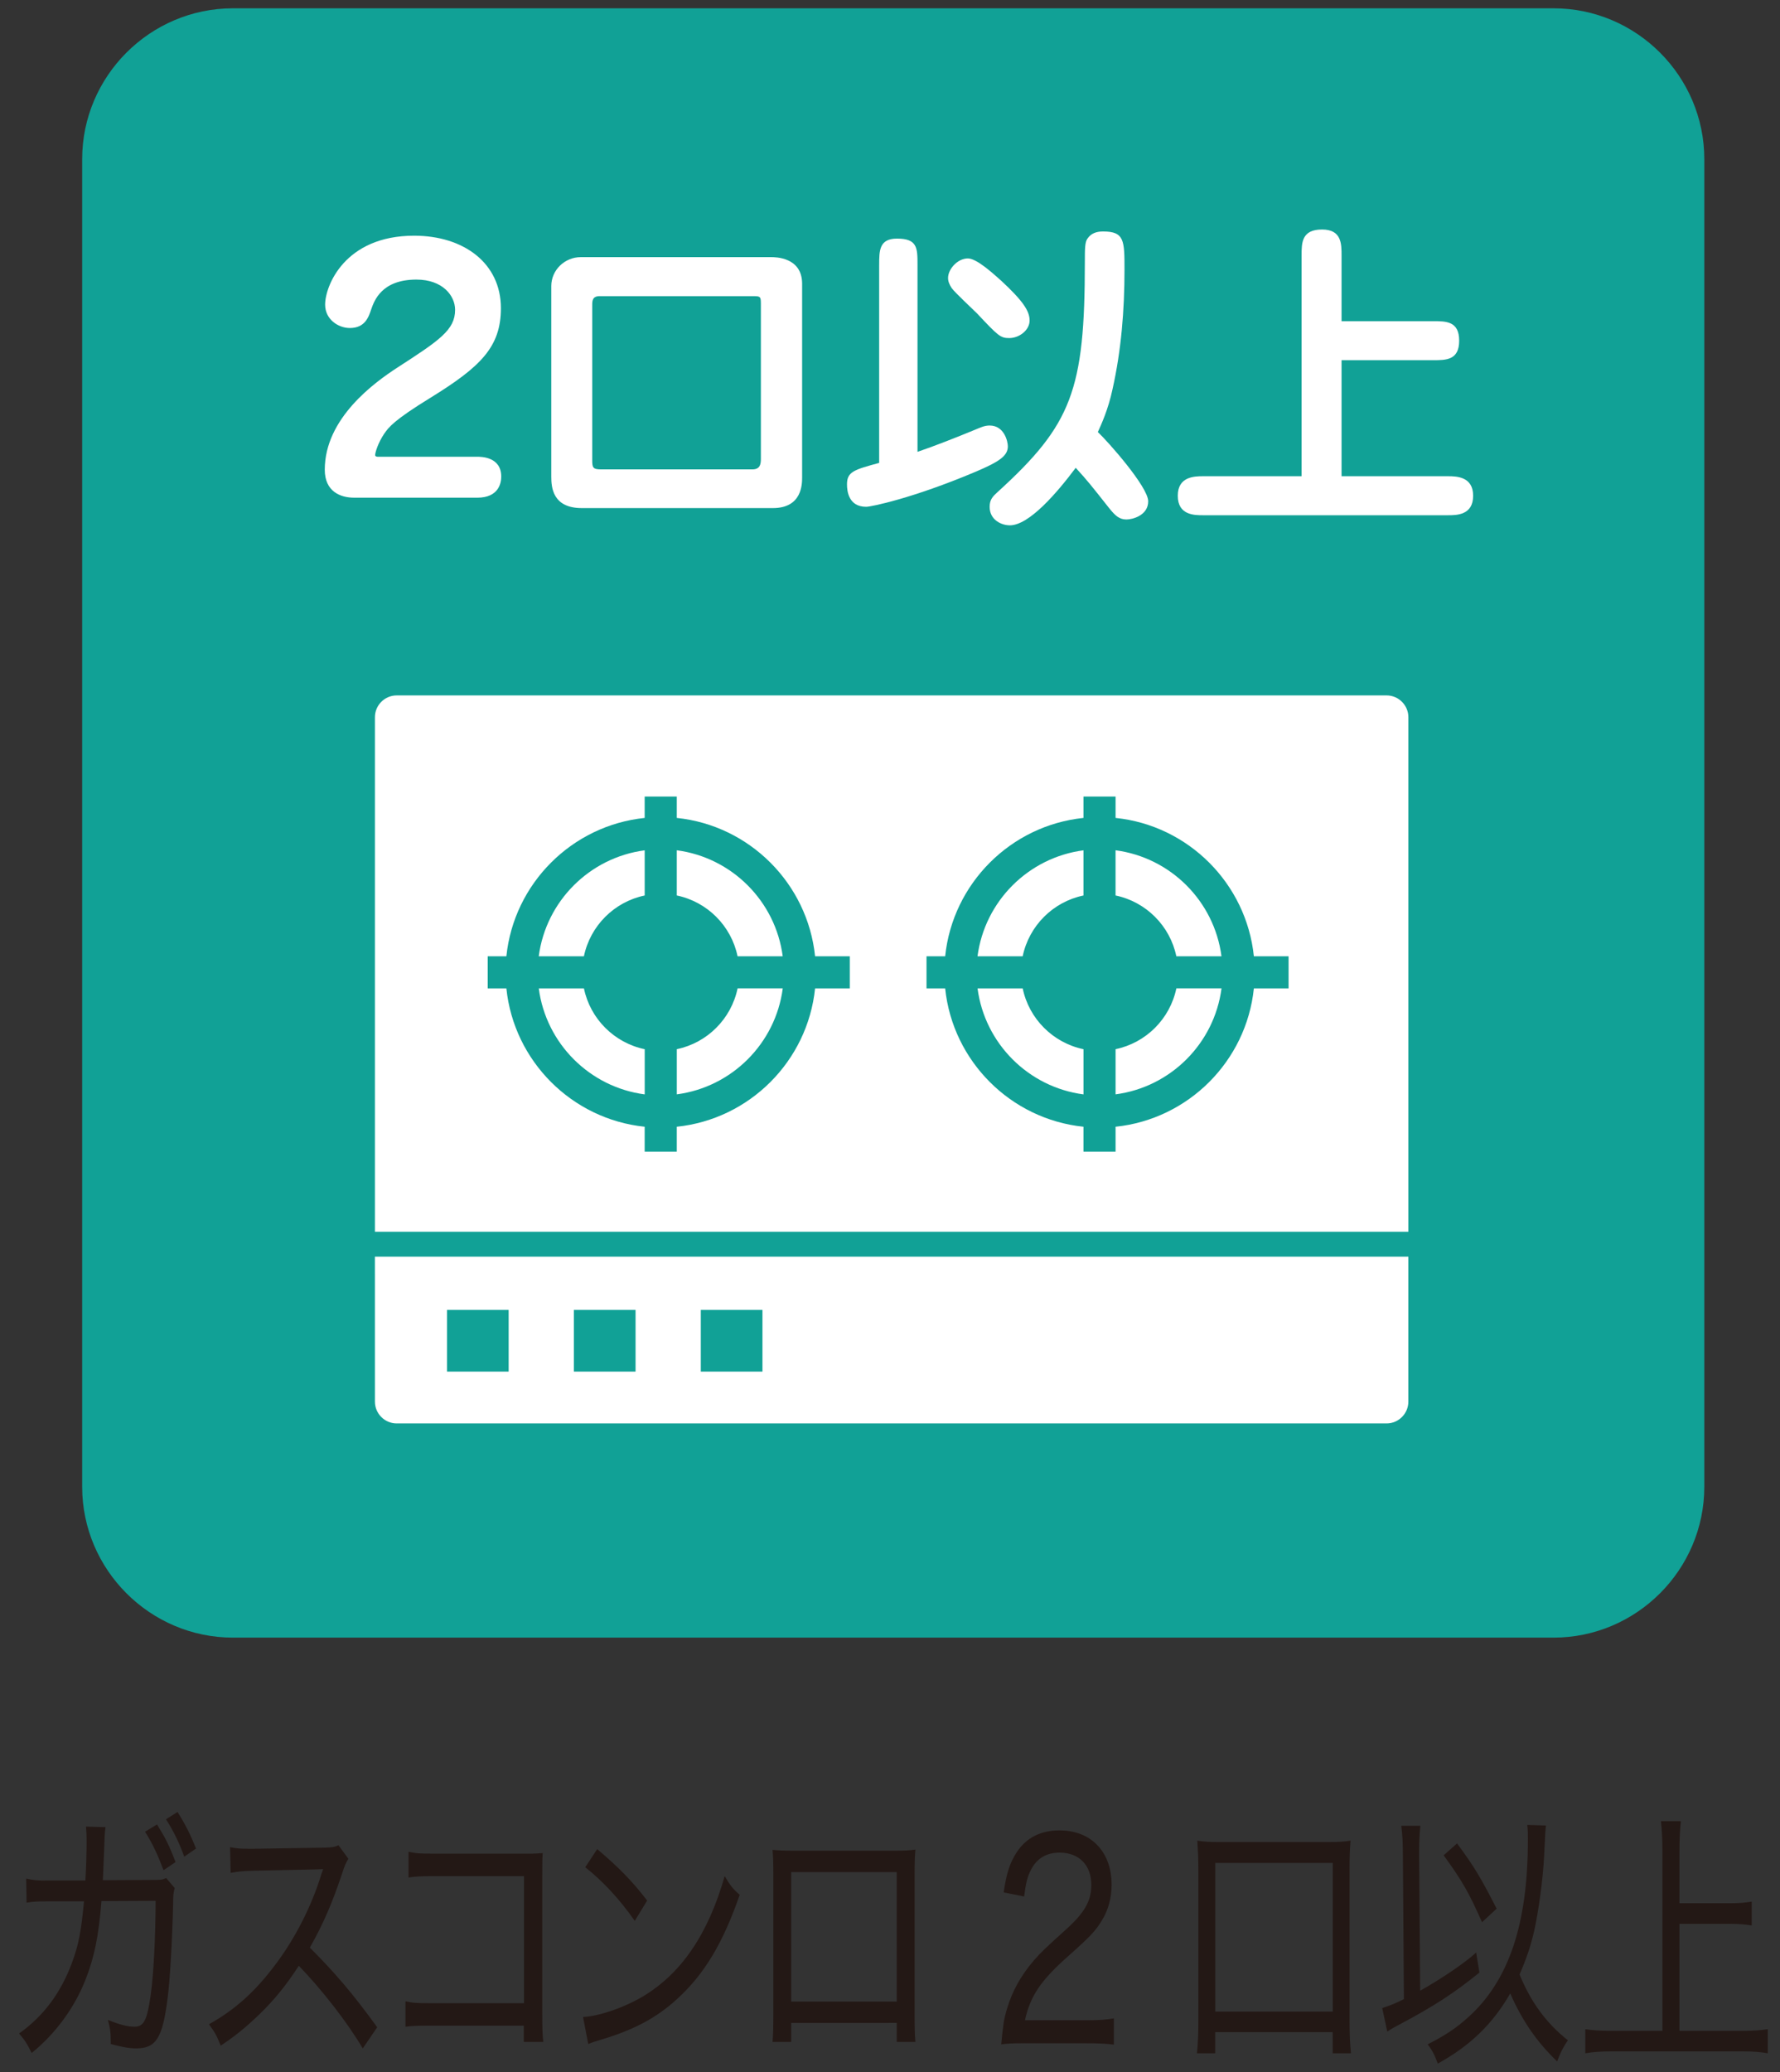
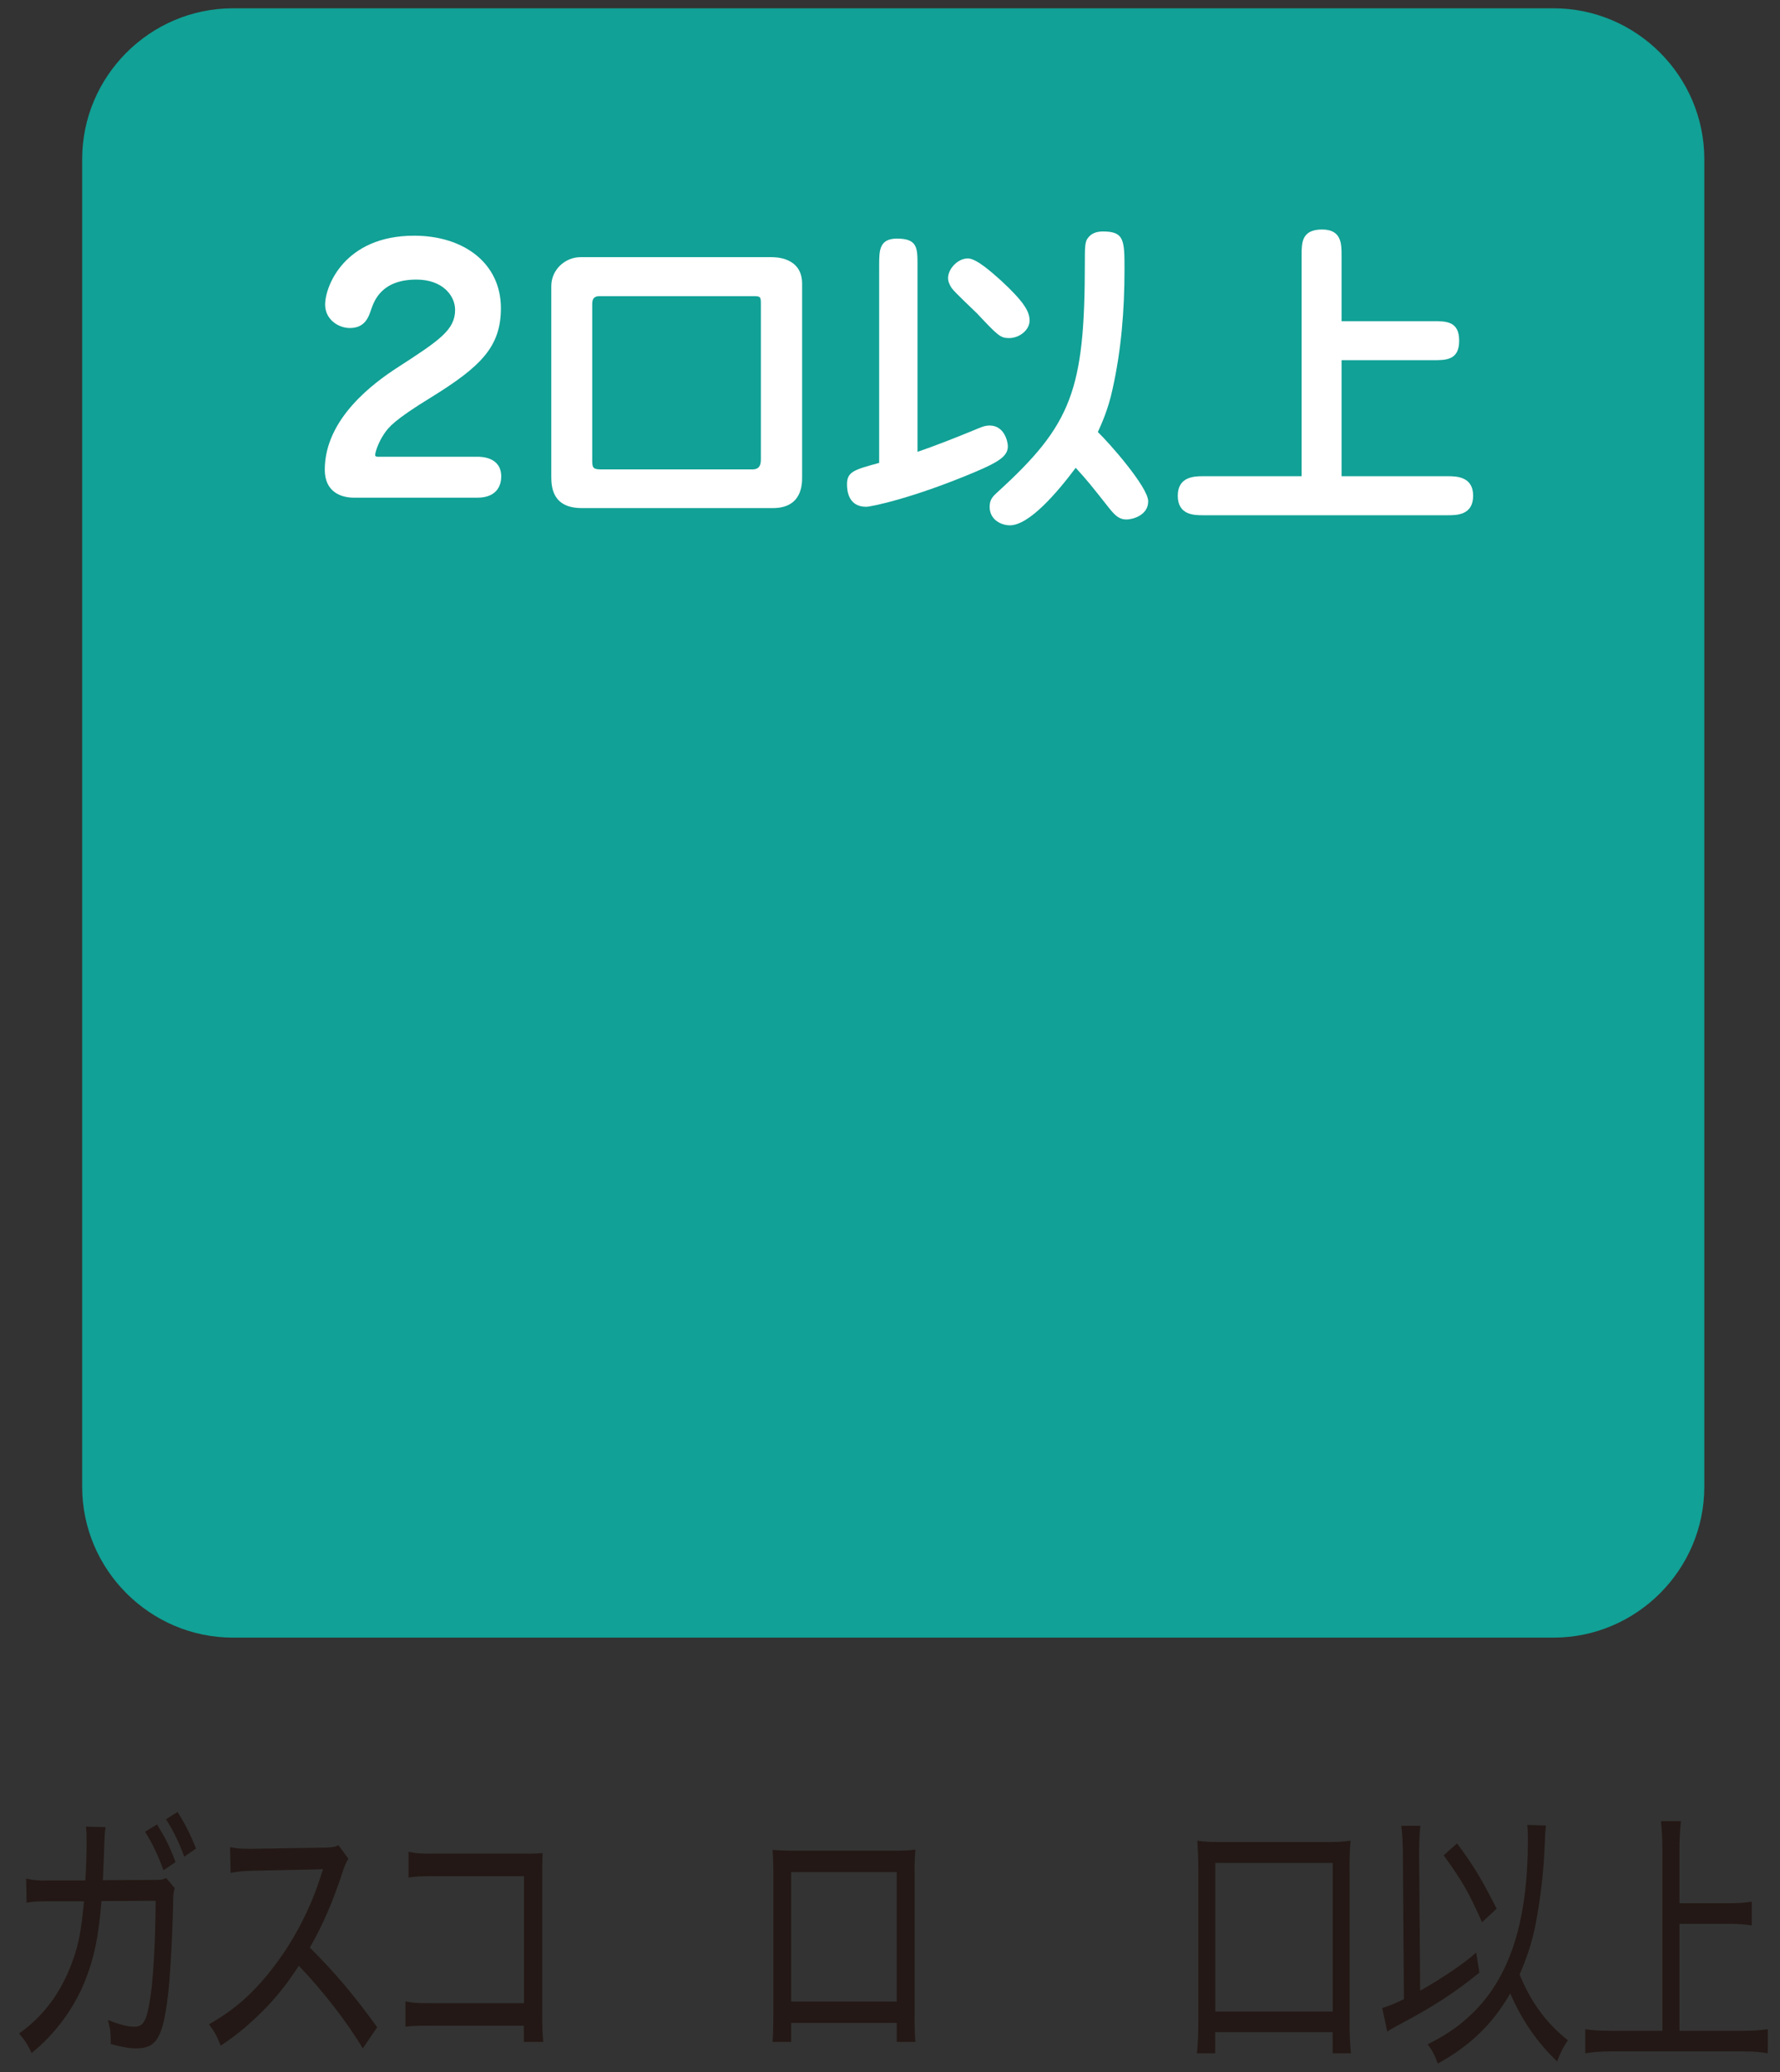
<svg xmlns="http://www.w3.org/2000/svg" enable-background="new 0 0 82.167 95.613" viewBox="0 0 82.167 95.613">
  <rect x="0" y="0" width="82.167" height="95.613" fill="#333333" stroke="none" />
  <g fill="#231815">
    <path d="m3.942 86.773c.037-.612.056-1.312.056-1.825 0-.287-.009-.437-.027-.662l.899.025c-.038.274-.038.325-.085 1.587-.009.312-.019.463-.037.862l2.268-.013c.412 0 .459 0 .655-.087l.394.462c-.056.2-.075.338-.075.775-.037 1.562-.141 3.461-.253 4.311-.233 1.838-.533 2.312-1.452 2.312-.318 0-.655-.062-1.171-.2 0-.537-.019-.675-.131-1.112.524.213.908.312 1.218.312.44 0 .59-.287.759-1.487.131-.949.216-2.611.225-4.323l-2.501.012c-.132 1.625-.328 2.6-.75 3.662-.515 1.287-1.377 2.462-2.473 3.349-.216-.437-.3-.574-.581-.899 1.124-.8 1.92-1.862 2.436-3.249.318-.85.431-1.475.562-2.85h-1.658c-.572 0-.675.013-.993.062l-.019-1.112c.337.075.543.101 1.021.088zm3.307-2.587c.385.625.572.987.854 1.737l-.554.375c-.262-.7-.506-1.226-.853-1.775zm.946-.575c.347.55.591 1.025.853 1.688l-.543.375c-.225-.625-.487-1.175-.843-1.725z" />
    <path d="m16.746 94.521c-.722-1.212-1.855-2.675-2.951-3.812-.618.938-1.105 1.537-1.78 2.199-.646.625-1.134 1.024-1.827 1.487-.178-.45-.262-.612-.543-.987 1.209-.675 2.155-1.524 3.101-2.8.881-1.174 1.64-2.661 2.08-4.099.028-.087.028-.1.057-.162.009-.038.019-.05.028-.101-.112.013-.112.013-3.186.075-.506.013-.74.038-1.078.101l-.027-1.188c.29.062.478.075.89.075h.206l3.242-.051c.384-.012.486-.024.665-.112l.459.625c-.104.162-.178.325-.271.625-.479 1.438-.899 2.399-1.509 3.474 1.181 1.175 2.033 2.188 3.11 3.675z" />
    <path d="m19.815 93.471c-.628 0-.815.013-1.097.05v-1.175c.328.075.487.088 1.106.088h4.365v-5.861h-4.179c-.618 0-.814.013-1.152.062v-1.188c.347.075.497.088 1.162.088h4.544c.112 0 .253-.013.487-.025-.019.3-.019.513-.019.987v6.486c0 .562.009.925.047 1.237h-.899v-.75z" />
-     <path d="m26.913 93.071c.749-.037 1.874-.425 2.745-.937 1.789-1.062 3.026-2.875 3.794-5.562.263.438.366.575.693.862-.768 2.225-1.64 3.674-2.895 4.812-.956.875-2.005 1.425-3.514 1.874-.3.088-.375.113-.581.2zm.655-7.748c1.04.888 1.621 1.487 2.306 2.375l-.572.938c-.702-1-1.452-1.812-2.286-2.475z" />
    <path d="m36.522 93.346v.875h-.861c.027-.288.037-.675.037-1.225v-6.512c0-.562-.01-.8-.037-1.124.29.024.506.037.937.037h4.731c.469 0 .646-.013.928-.05-.028.325-.038.575-.038 1.137v6.499c0 .575.01.949.038 1.237h-.862v-.875zm4.872-6.961h-4.872v5.974h4.872z" />
-     <path d="m47.303 94.284c-.627 0-.777.013-1.086.05.094-.95.121-1.149.262-1.625.244-.824.638-1.537 1.237-2.236.309-.362.533-.575 1.461-1.412.891-.8 1.199-1.338 1.199-2.087 0-.913-.571-1.487-1.461-1.487-.609 0-1.05.262-1.321.787-.169.325-.244.625-.318 1.237l-.946-.188c.131-.899.29-1.375.608-1.862.44-.662 1.105-1 1.968-1 1.462 0 2.408.987 2.408 2.513 0 .587-.159 1.174-.44 1.624-.3.5-.534.75-1.603 1.7-1.236 1.1-1.714 1.812-1.958 2.924h2.896c.496 0 .88-.025 1.208-.088v1.213c-.402-.05-.722-.062-1.228-.062h-2.886z" />
    <path d="m55.253 94.746c.047-.462.065-.887.065-1.475v-6.985c0-.55-.019-.9-.047-1.35.328.05.562.062 1.021.062h5.031c.449 0 .684-.013 1.021-.062-.038.399-.047.762-.047 1.35v6.985c0 .575.019 1.05.065 1.475h-.844v-.975h-5.424v.975zm.844-1.924h5.424v-6.861h-5.424z" />
    <path d="m64.759 85.611c0-.562-.019-.9-.074-1.362h.881c-.038.362-.057.699-.057 1.199v.176l.047 6.235c.937-.524 2.042-1.262 2.586-1.762l.149.925c-1.143.925-2.07 1.537-3.672 2.387-.291.15-.375.2-.581.337l-.234-1.087c.422-.138.571-.2 1.002-.412zm6.605-1.375c-.028.225-.028.237-.084 1.375-.047 1.05-.263 2.637-.469 3.523-.159.688-.356 1.263-.665 1.975.516 1.275 1.236 2.25 2.229 3.037-.215.312-.347.575-.496.975-.938-.899-1.611-1.874-2.164-3.137-.815 1.412-1.846 2.412-3.345 3.237-.132-.375-.272-.638-.469-.888.815-.412 1.321-.75 1.874-1.25 1.873-1.687 2.754-4.299 2.754-8.186 0-.337 0-.425-.028-.688zm-4.104.825c.815 1.112 1.077 1.549 1.827 3.012l-.675.625c-.609-1.375-.918-1.912-1.771-3.087z" />
    <path d="m77.525 93.709h2.961c.45 0 .787-.025 1.115-.075v1.112c-.356-.062-.685-.087-1.105-.087h-6.155c-.422 0-.797.024-1.162.087v-1.112c.328.05.675.075 1.162.075h2.398v-8.335c0-.488-.02-.862-.066-1.338h.919c-.047.425-.066.838-.066 1.338v2.449h2.333c.403 0 .703-.025 1.003-.075v1.1c-.318-.05-.6-.075-1.003-.075h-2.333v4.937z" />
  </g>
  <path d="m3.793 7.344c0-3.829 3.133-6.961 6.961-6.961h60.958c3.829 0 6.961 3.133 6.961 6.961v61.261c0 3.829-3.133 6.961-6.961 6.961h-60.958c-3.829 0-6.961-3.133-6.961-6.961z" fill="#11a196" />
  <path d="m16.343 22.965c-.63 0-1.351-.285-1.351-1.29 0-2.385 2.311-4.035 3.346-4.71 1.949-1.26 2.67-1.74 2.67-2.669 0-.645-.57-1.395-1.785-1.395-1.62 0-1.95.99-2.085 1.365-.12.36-.285.87-.99.87-.524 0-1.14-.39-1.14-1.08 0-.855.899-3.18 4.109-3.18 2.28 0 4.005 1.26 4.005 3.345 0 1.785-.93 2.7-3.239 4.125-1.71 1.05-1.936 1.365-2.146 1.665-.285.42-.42.87-.42.99 0 .06.075.075.12.075h4.59c.18 0 1.11 0 1.11.915 0 .285-.105.975-1.11.975h-5.685z" fill="#fff" />
  <path d="m35.588 11.865c.21 0 1.439 0 1.439 1.23v8.925c0 .315 0 1.425-1.35 1.425h-8.819c-1.351 0-1.41-.96-1.41-1.455v-8.79c0-.735.615-1.335 1.365-1.335h8.774zm-7.904 1.8c-.346 0-.346.225-.346.42v7.155c0 .33.03.42.405.42h6.989c.36 0 .391-.255.391-.48v-7.109c0-.36 0-.405-.315-.405z" fill="#fff" />
  <path d="m40.584 12.225c0-.66 0-1.215.824-1.215.945 0 .945.435.945 1.215v8.625c.75-.255 1.785-.66 2.655-1.02.255-.105.435-.195.675-.195.675 0 .84.735.84.96 0 .435-.375.705-1.515 1.185-2.88 1.215-4.8 1.605-5.025 1.605-.81 0-.885-.72-.885-1.035 0-.585.33-.675 1.485-.99v-9.135zm5.999 3.375c-.404 0-.51-.105-1.484-1.14-.18-.18-1.035-.975-1.17-1.17-.105-.165-.165-.3-.165-.465 0-.405.435-.9.915-.9.404 0 1.14.675 1.529 1.02 1.021.945 1.32 1.41 1.32 1.845s-.465.81-.945.81zm.03 8.64c-.375 0-.93-.24-.93-.855 0-.33.149-.48.345-.66 3.45-3.135 4.05-4.709 4.05-10.649 0-.585 0-.9.12-1.065.165-.24.405-.33.72-.33.99 0 .99.42.99 1.77 0 1.86-.15 3.72-.555 5.52-.195.915-.511 1.605-.675 1.965.479.45 2.324 2.535 2.324 3.195s-.734.84-1.005.84c-.33 0-.524-.18-.81-.54-.855-1.08-.945-1.2-1.53-1.845-.854 1.14-2.145 2.655-3.045 2.655z" fill="#fff" />
  <path d="m60.083 21.975v-10.185c0-.585 0-1.2.945-1.2.9 0 .9.66.9 1.2v3.03h4.229c.6 0 1.2 0 1.2.9 0 .9-.601.9-1.2.9h-4.229v5.355h4.904c.405 0 1.17.015 1.17.9 0 .9-.765.9-1.17.9h-11.294c-.405 0-1.17 0-1.17-.9 0-.885.765-.9 1.17-.9z" fill="#fff" />
-   <path d="m17.307 64.678c0 .552.452 1.004 1.004 1.004h45.696c.552 0 1.004-.452 1.004-1.004v-6.689h-47.705zm15.043-4.234h2.846v2.846h-2.846zm-5.858 0h2.846v2.846h-2.846zm-5.858 0h2.846v2.846h-2.846z" fill="#fff" />
-   <path d="m64.007 32.089h-45.696c-.552 0-1.004.452-1.004 1.004v23.745h47.705v-23.745c0-.552-.452-1.004-1.004-1.004z" fill="#fff" />
  <path d="m39.228 44.126h-1.603c-.347-3.359-3.025-6.037-6.384-6.384v-.985h-1.482v.985c-3.359.347-6.037 3.025-6.384 6.384h-.861v1.482h.861c.347 3.359 3.025 6.037 6.384 6.384v1.15h1.482v-1.15c3.359-.347 6.037-3.025 6.384-6.384h1.603zm-3.096 0h-2.085c-.292-1.406-1.399-2.513-2.806-2.806v-2.085c2.541.333 4.557 2.349 4.89 4.89zm-6.372-4.89v2.085c-1.406.292-2.513 1.399-2.806 2.806h-2.085c.333-2.541 2.349-4.557 4.89-4.89zm-4.89 6.372h2.085c.292 1.406 1.399 2.513 2.806 2.806v2.085c-2.541-.333-4.557-2.349-4.89-4.89zm6.372 4.89v-2.085c1.406-.292 2.513-1.399 2.806-2.806h2.085c-.333 2.541-2.349 4.557-4.89 4.89z" fill="#11a196" />
-   <path d="m59.482 44.126h-1.602c-.347-3.359-3.025-6.037-6.384-6.384v-.985h-1.482v.985c-3.359.347-6.037 3.025-6.384 6.384h-.861v1.482h.861c.347 3.359 3.025 6.037 6.384 6.384v1.15h1.482v-1.15c3.359-.347 6.037-3.025 6.384-6.384h1.602zm-3.096 0h-2.085c-.292-1.406-1.4-2.513-2.806-2.806v-2.085c2.541.333 4.557 2.349 4.89 4.89zm-6.372-4.89v2.085c-1.406.292-2.513 1.399-2.806 2.806h-2.085c.333-2.541 2.349-4.557 4.89-4.89zm-4.89 6.372h2.085c.292 1.406 1.4 2.513 2.806 2.806v2.085c-2.541-.333-4.557-2.349-4.89-4.89zm6.372 4.89v-2.085c1.406-.292 2.513-1.399 2.806-2.806h2.085c-.333 2.541-2.349 4.557-4.89 4.89z" fill="#11a196" />
</svg>